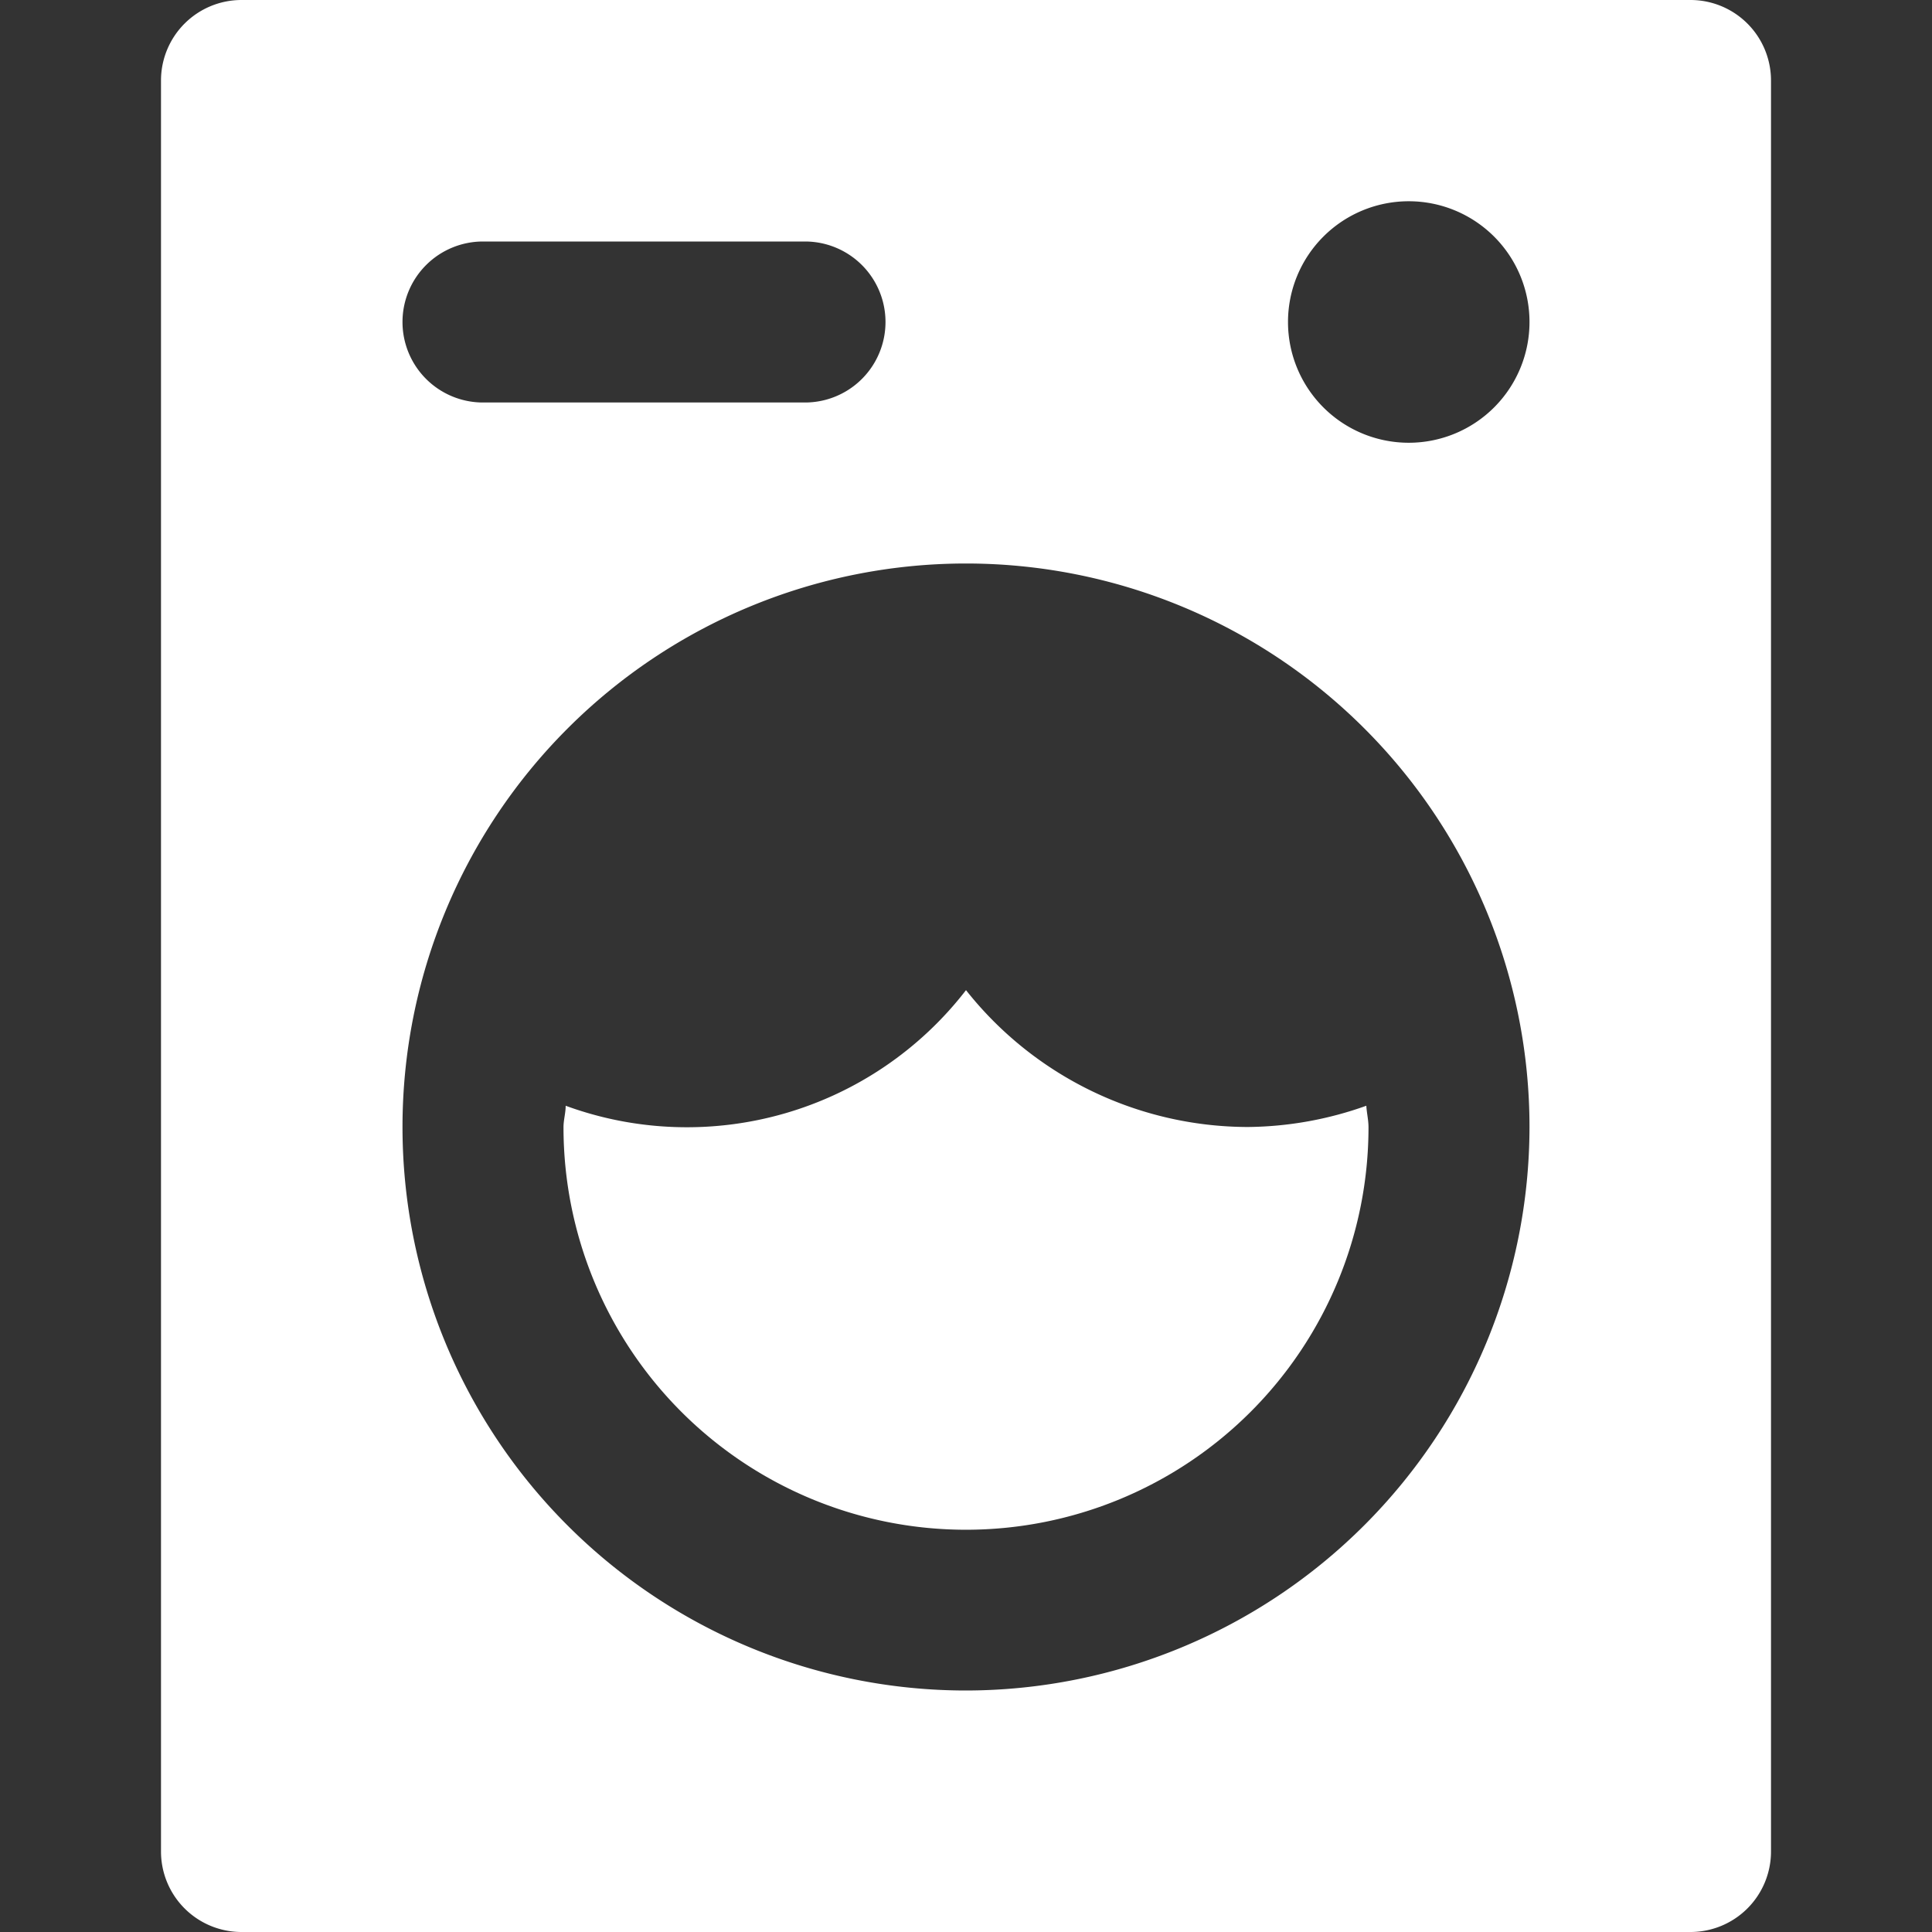
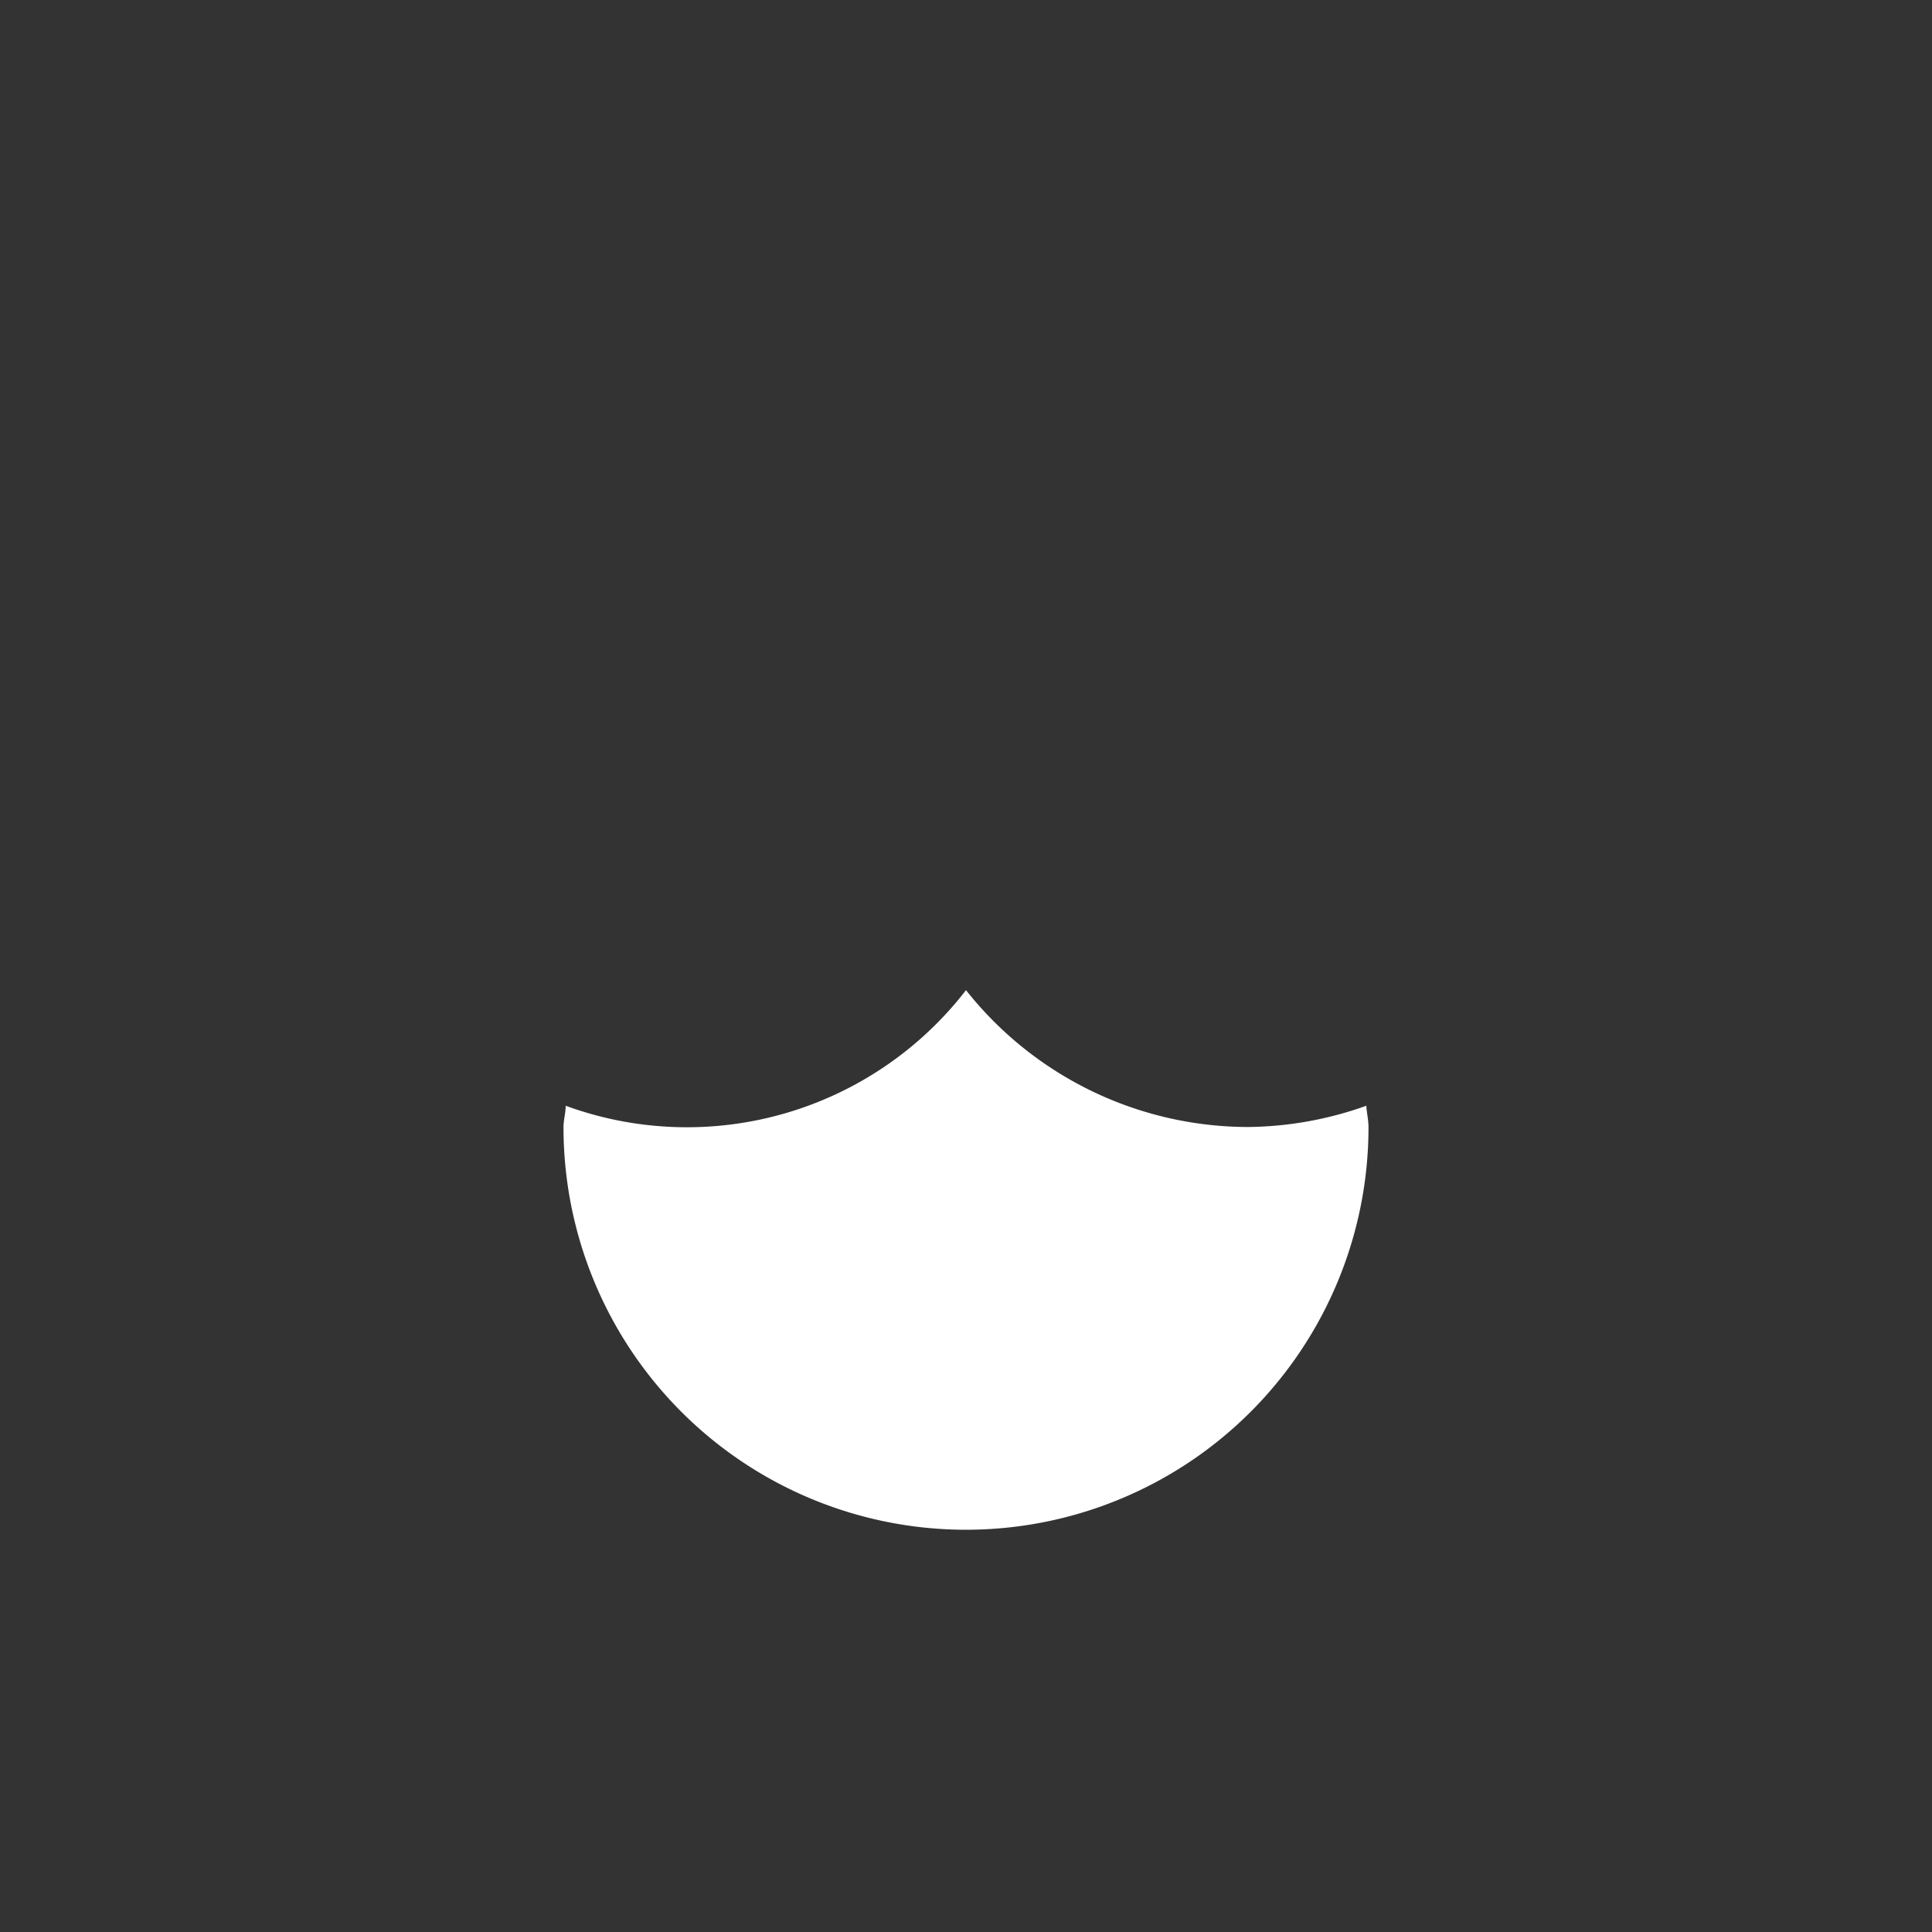
<svg xmlns="http://www.w3.org/2000/svg" viewBox="0 0 24 24" width="24" height="24">
  <rect x="0" y="0" width="24" height="24" fill="#333333" stroke="none" />
  <title>24 washing machine</title>
  <g class="nc-icon-wrapper" fill="#FFFFFF">
-     <path fill="#FFFFFF" d="M15.5,14A4.475,4.475,0,0,1,12,12.3a4.38,4.38,0,0,1-4.973,1.436c0,.09-.027.176-.027.267a5,5,0,0,0,10,0c0-.091-.022-.177-.027-.267A4.471,4.471,0,0,1,15.5,14Z" />
-     <path fill="#FFFFFF" d="M21,0H3A1,1,0,0,0,2,1V23a1,1,0,0,0,1,1H21a1,1,0,0,0,1-1V1A1,1,0,0,0,21,0ZM5,4A1,1,0,0,1,6,3h4a1,1,0,0,1,0,2H6A1,1,0,0,1,5,4Zm7,17a7,7,0,1,1,7-7A7.008,7.008,0,0,1,12,21ZM17.5,5.5A1.5,1.5,0,1,1,19,4,1.5,1.5,0,0,1,17.5,5.5Z" />
+     <path fill="#FFFFFF" d="M15.5,14A4.475,4.475,0,0,1,12,12.3a4.38,4.38,0,0,1-4.973,1.436c0,.09-.027.176-.027.267a5,5,0,0,0,10,0c0-.091-.022-.177-.027-.267A4.471,4.471,0,0,1,15.5,14" />
  </g>
</svg>